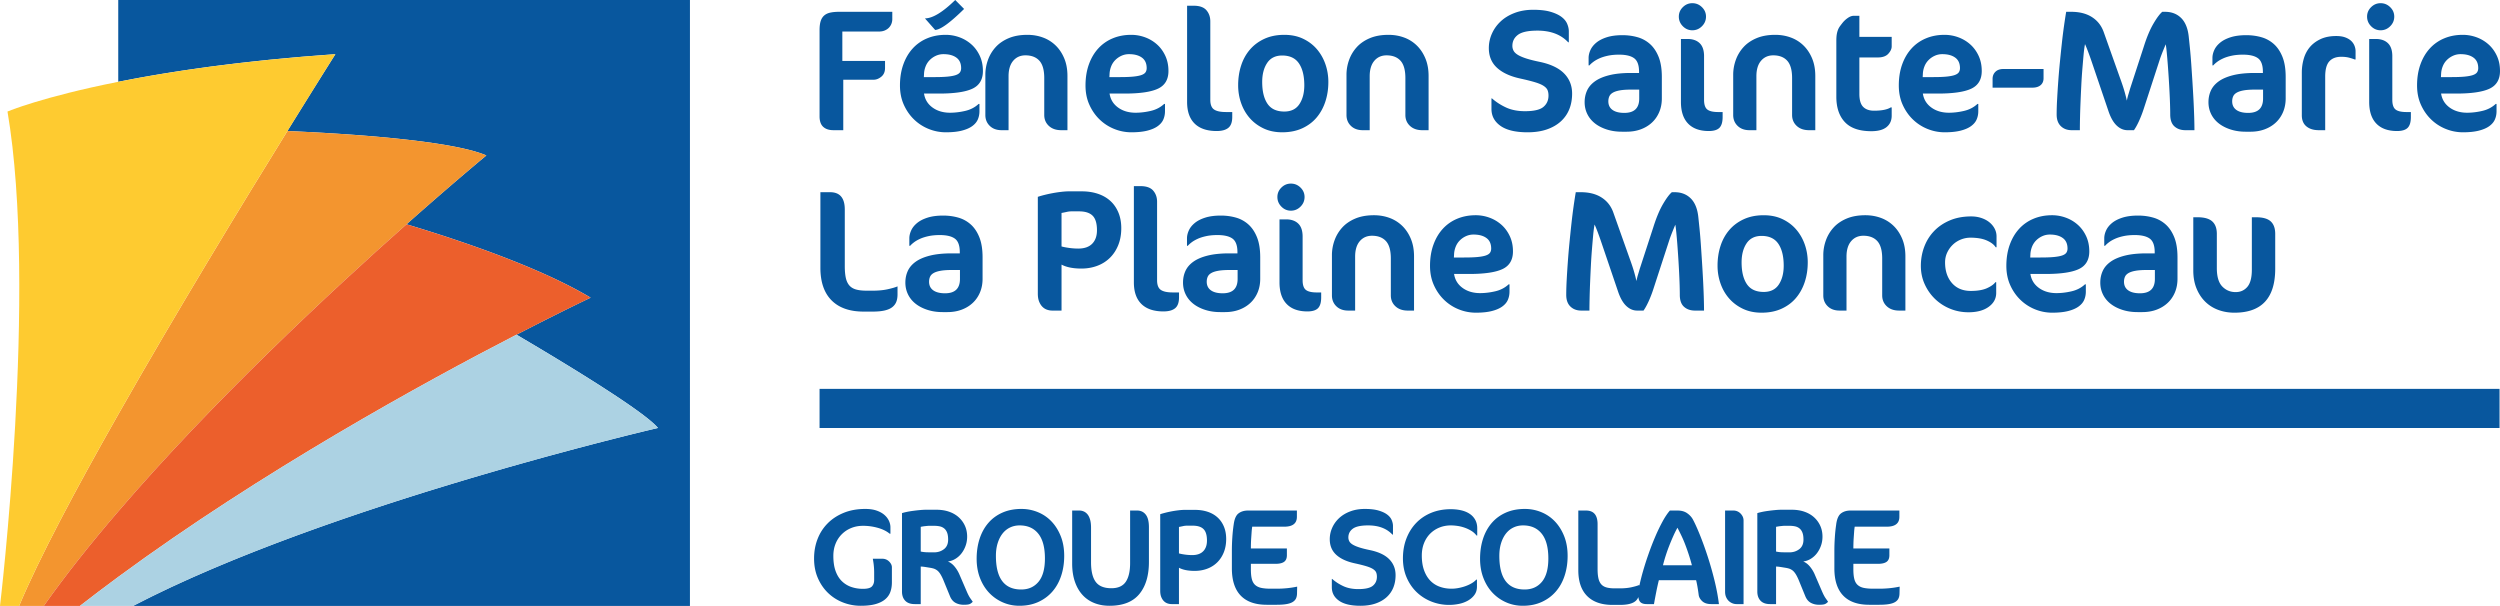
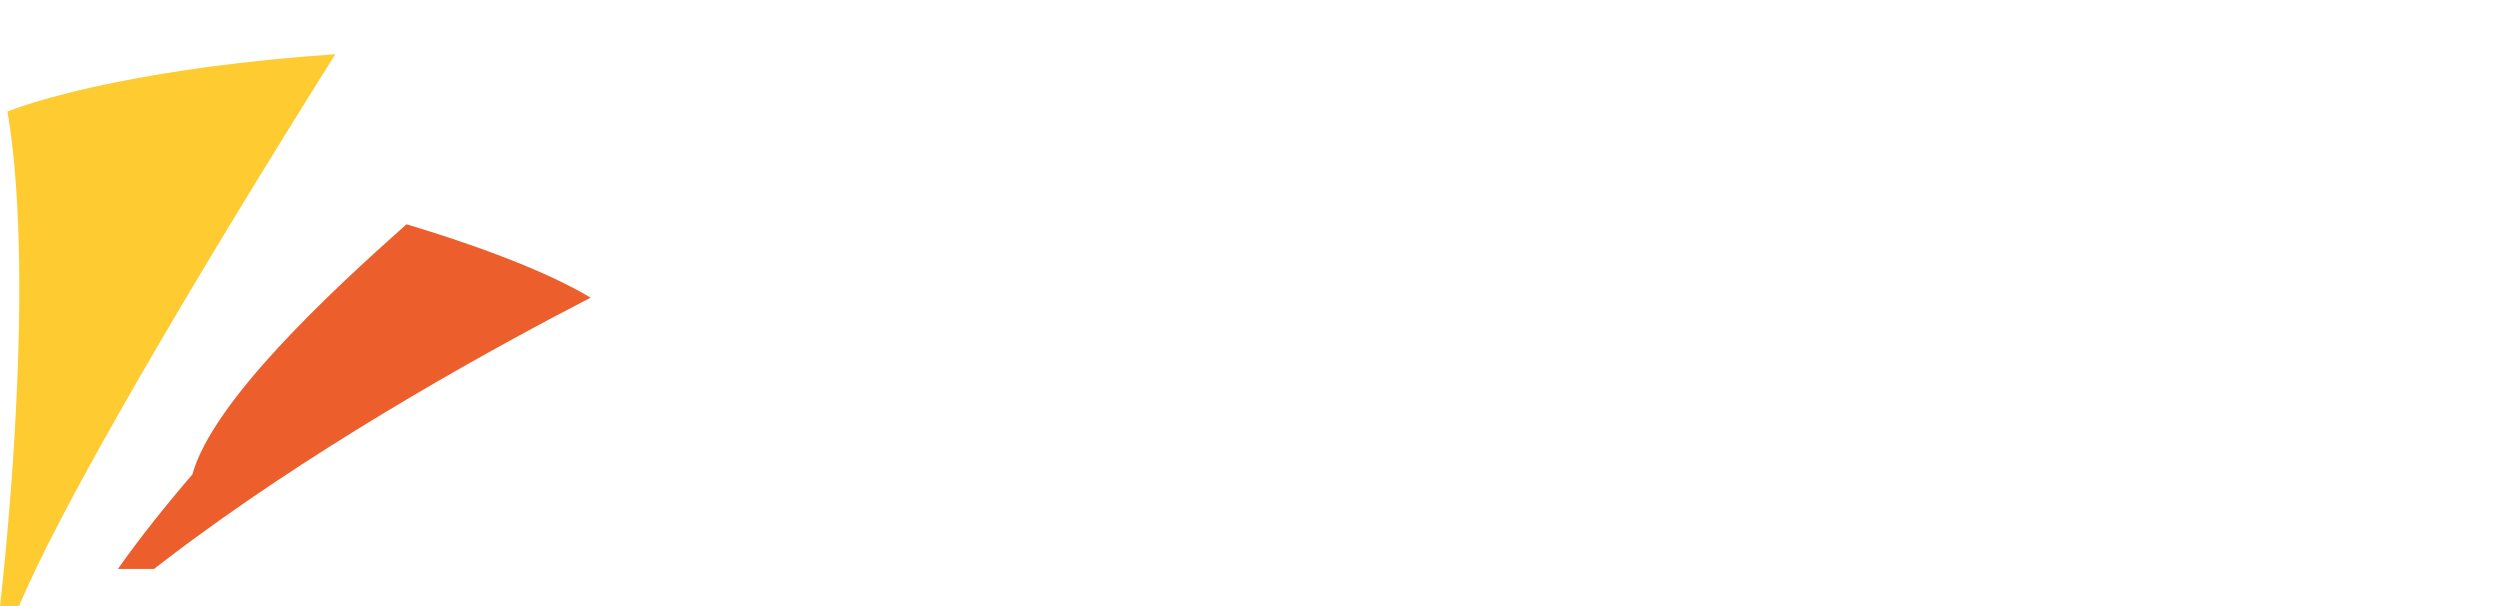
<svg xmlns="http://www.w3.org/2000/svg" width="990.179" height="240" viewBox="0 0 990.179 240">
-   <path d="M330.085 51.563h3.91V31.578h12.03c1.047 0 2.06-.402 3.042-1.205.98-.8 1.47-1.948 1.47-3.442v-2.806h-16.91v-11.63h14.47c.913 0 1.711-.15 2.39-.452.68-.3 1.237-.69 1.671-1.168.435-.48.752-1.003.952-1.571.2-.568.301-1.131.301-1.688v-2.94h-20.988c-1.38 0-2.561.105-3.541.316-.982.212-1.787.591-2.424 1.137-.634.546-1.102 1.285-1.403 2.221-.3.936-.45 2.13-.45 3.576v34.155c0 1.87.478 3.252 1.437 4.144.957.89 2.304 1.337 4.043 1.337zm51.766-48.02L378.34 0c-4.946 4.836-8.945 7.264-11.997 7.287l4.043 4.577c2.139-.111 5.96-2.885 11.464-8.32zm-19.784 43.809a17.847 17.847 0 0 0 5.814 3.743 18.044 18.044 0 0 0 6.717 1.302c2.495 0 4.601-.216 6.317-.65 1.715-.435 3.095-1.03 4.144-1.79 1.046-.756 1.788-1.637 2.221-2.64.435-1.002.653-2.092.653-3.274v-2.874h-.335c-1.47 1.359-3.24 2.278-5.313 2.757-2.072.48-4.066.72-5.983.72-2.74 0-5.057-.686-6.95-2.056-1.894-1.37-3.019-3.213-3.375-5.531h6.015c6.06 0 10.46-.653 13.2-1.955 2.741-1.304 4.111-3.638 4.111-7.002 0-2.205-.413-4.199-1.237-5.981-.825-1.782-1.922-3.286-3.292-4.512a14.608 14.608 0 0 0-4.712-2.824 15.763 15.763 0 0 0-5.53-.986c-2.652 0-5.085.462-7.302 1.387a15.999 15.999 0 0 0-5.715 3.994c-1.593 1.738-2.835 3.849-3.727 6.333-.89 2.483-1.336 5.263-1.336 8.338 0 2.829.513 5.38 1.538 7.653 1.024 2.272 2.383 4.222 4.077 5.848zm3.91-18.047a9.163 9.163 0 0 1 .634-3.008 7.361 7.361 0 0 1 1.605-2.488 8.26 8.26 0 0 1 2.438-1.705 7.134 7.134 0 0 1 3.042-.652c2.139 0 3.838.457 5.096 1.37S380.68 25.13 380.68 27c0 .624-.15 1.164-.45 1.62-.302.457-.847.825-1.638 1.103s-1.872.485-3.242.619c-1.37.133-3.158.2-5.363.2h-4.077l.067-1.237zm30.745 22.258h2.74V30.207c0-2.651.613-4.695 1.838-6.132 1.224-1.438 2.84-2.155 4.846-2.155 2.383 0 4.222.706 5.514 2.12 1.29 1.416 1.939 3.705 1.939 6.869v14.637c0 1.738.605 3.175 1.82 4.311 1.215 1.136 2.846 1.705 4.897 1.705h2.472V30.075c0-2.608-.423-4.924-1.27-6.952-.847-2.028-1.988-3.737-3.426-5.13a14.13 14.13 0 0 0-5.029-3.141c-1.916-.702-3.966-1.053-6.149-1.053-2.874 0-5.363.45-7.469 1.354-2.106.902-3.827 2.1-5.163 3.592a15.02 15.02 0 0 0-3.008 5.08 17.247 17.247 0 0 0-1.002 5.781v15.94c0 1.74.584 3.176 1.754 4.312 1.169 1.136 2.735 1.705 4.696 1.705zm38.833-4.211a17.847 17.847 0 0 0 5.814 3.743 18.044 18.044 0 0 0 6.717 1.302c2.495 0 4.601-.216 6.317-.65 1.715-.435 3.095-1.03 4.144-1.79 1.046-.756 1.788-1.637 2.221-2.64.435-1.002.653-2.092.653-3.274v-2.874h-.335c-1.47 1.359-3.24 2.278-5.313 2.757-2.072.48-4.066.72-5.983.72-2.74 0-5.057-.686-6.95-2.056-1.894-1.37-3.019-3.213-3.375-5.531h6.015c6.06 0 10.46-.653 13.2-1.955 2.74-1.304 4.111-3.638 4.111-7.002 0-2.205-.413-4.199-1.237-5.981-.825-1.782-1.922-3.286-3.292-4.512a14.608 14.608 0 0 0-4.712-2.824 15.763 15.763 0 0 0-5.53-.986c-2.652 0-5.085.462-7.302 1.387a15.998 15.998 0 0 0-5.715 3.994c-1.593 1.738-2.835 3.849-3.727 6.333-.89 2.483-1.336 5.263-1.336 8.338 0 2.829.512 5.38 1.538 7.653 1.024 2.272 2.383 4.222 4.077 5.848zm3.91-18.047a9.164 9.164 0 0 1 .634-3.008 7.361 7.361 0 0 1 1.605-2.488 8.26 8.26 0 0 1 2.438-1.705 7.134 7.134 0 0 1 3.042-.652c2.139 0 3.838.457 5.096 1.37s1.888 2.307 1.888 4.178c0 .624-.15 1.164-.45 1.62-.302.457-.847.825-1.638 1.103s-1.872.485-3.242.619-3.158.2-5.363.2h-4.077l.067-1.237zm42.443 22.591c2.049 0 3.587-.423 4.612-1.27 1.024-.846 1.537-2.272 1.537-4.277v-1.972h-2.473c-2.184 0-3.766-.339-4.746-1.02-.98-.678-1.47-1.954-1.47-3.826V8.452c0-1.738-.512-3.203-1.538-4.394s-2.706-1.79-5.045-1.79h-2.608V40.4c0 3.744.998 6.595 2.992 8.555 1.994 1.961 4.907 2.941 8.739 2.941zm13.05-5.163c1.48 1.705 3.302 3.075 5.464 4.112 2.16 1.035 4.633 1.552 7.418 1.552 2.962 0 5.586-.517 7.871-1.552 2.284-1.037 4.188-2.451 5.715-4.245 1.525-1.794 2.69-3.898 3.491-6.317.802-2.417 1.203-5.018 1.203-7.803 0-2.473-.39-4.829-1.169-7.068-.78-2.238-1.91-4.222-3.392-5.95-1.483-1.724-3.304-3.101-5.464-4.125-2.161-1.025-4.635-1.538-7.42-1.538-2.962 0-5.586.524-7.87 1.57-2.283 1.049-4.199 2.474-5.748 4.278-1.548 1.805-2.712 3.916-3.491 6.333-.781 2.418-1.17 5.02-1.17 7.804 0 2.451.389 4.795 1.17 7.035.78 2.238 1.909 4.21 3.392 5.914zm6.933-21.805c1.315-1.96 3.298-2.94 5.95-2.94 3.007 0 5.217 1.041 6.633 3.123 1.415 2.085 2.123 4.975 2.123 8.673 0 3.008-.646 5.492-1.939 7.451-1.292 1.962-3.286 2.941-5.983 2.941-3.052 0-5.273-1.03-6.667-3.09-1.391-2.06-2.088-4.93-2.088-8.606 0-3.074.658-5.592 1.971-7.552zm37.865 26.634h2.74V30.209c0-2.651.613-4.695 1.838-6.132 1.224-1.438 2.84-2.155 4.846-2.155 2.383 0 4.222.706 5.514 2.12 1.29 1.416 1.939 3.705 1.939 6.869v14.637c0 1.738.605 3.175 1.822 4.311 1.211 1.136 2.844 1.705 4.895 1.705h2.474V30.075c0-2.608-.43-4.924-1.276-6.952-.847-2.028-1.986-3.737-3.425-5.13a14.06 14.06 0 0 0-5.026-3.141c-1.916-.702-3.966-1.053-6.15-1.053-2.873 0-5.362.45-7.468 1.354-2.106.902-3.827 2.1-5.163 3.592a15.02 15.02 0 0 0-3.008 5.08 17.247 17.247 0 0 0-1.002 5.781v15.94c0 1.74.584 3.176 1.754 4.312 1.169 1.136 2.735 1.705 4.696 1.705zM328.78 76.126h-3.843v29.909c0 5.66 1.476 9.97 4.429 12.934 2.95 2.962 7.18 4.443 12.682 4.443h3.643c1.915 0 3.514-.156 4.795-.467 1.28-.312 2.283-.768 3.007-1.37.725-.6 1.237-1.309 1.539-2.122.3-.813.45-1.744.45-2.79v-3.242c-.869.379-2.161.758-3.877 1.136-1.715.379-3.686.568-5.914.568h-2.406c-1.784 0-3.23-.166-4.346-.502-1.113-.333-1.987-.89-2.623-1.67-.635-.78-1.081-1.782-1.337-3.007s-.384-2.73-.384-4.512V82.975c0-4.567-1.938-6.85-5.815-6.85zm48.157 24.228c-3.387 0-6.256.295-8.606.886-2.35.59-4.243 1.403-5.68 2.44-1.438 1.035-2.473 2.255-3.11 3.658-.634 1.405-.952 2.93-.952 4.579 0 1.694.352 3.258 1.054 4.695s1.704 2.668 3.007 3.693 2.868 1.833 4.696 2.422c1.826.591 3.831.887 6.016.887h1.87c2.05 0 3.927-.317 5.631-.953 1.704-.635 3.176-1.532 4.411-2.69 1.237-1.158 2.196-2.551 2.874-4.177.68-1.626 1.02-3.42 1.02-5.381v-8.488c0-3.185-.429-5.843-1.287-7.97-.857-2.128-2.005-3.827-3.442-5.097-1.437-1.27-3.09-2.166-4.962-2.69s-3.843-.786-5.915-.786c-2.407 0-4.468.273-6.183.819-1.716.546-3.108 1.264-4.177 2.156-1.07.89-1.844 1.872-2.322 2.941-.48 1.07-.72 2.105-.72 3.107v2.941h.335c.334-.4.829-.852 1.486-1.354s1.465-.968 2.424-1.403c.957-.434 2.088-.79 3.392-1.07s2.778-.417 4.427-.417c2.718 0 4.718.48 6 1.437 1.28.958 1.921 2.74 1.921 5.346v.47h-3.208zm3.275 6.584v3.542c0 3.789-1.961 5.681-5.882 5.681-2.05 0-3.621-.395-4.712-1.186-1.092-.791-1.637-1.922-1.637-3.392 0-.736.133-1.398.4-1.989.269-.59.747-1.08 1.437-1.47.69-.39 1.615-.685 2.774-.885 1.159-.202 2.607-.301 4.345-.301h3.275zm36.657-30.428c-1.138.211-2.228.45-3.276.718a34.004 34.004 0 0 0-2.54.735v38.332c0 1.248.173 2.3.518 3.157.345.858.791 1.555 1.337 2.09a4.717 4.717 0 0 0 1.839 1.136 6.346 6.346 0 0 0 1.987.334h3.71v-18.213c1.96 1.047 4.578 1.57 7.854 1.57 2.25 0 4.344-.362 6.283-1.086 1.938-.723 3.613-1.781 5.029-3.174 1.414-1.392 2.518-3.08 3.309-5.064.79-1.982 1.186-4.21 1.186-6.683 0-2.317-.385-4.39-1.154-6.215-.768-1.828-1.837-3.36-3.208-4.597-1.37-1.235-3.012-2.171-4.93-2.806-1.915-.635-4.02-.954-6.315-.954h-5.247c-.824 0-1.81.069-2.957.202s-2.289.306-3.425.518zm3.574 7.837c.536-.09 1.17-.218 1.906-.384.736-.168 1.392-.251 1.971-.251h3.042c2.45 0 4.25.573 5.397 1.72s1.72 3.07 1.72 5.765c0 2.272-.63 4.05-1.887 5.33-1.258 1.282-3.102 1.923-5.53 1.923-1.182 0-2.374-.085-3.577-.25-1.202-.168-2.216-.364-3.042-.587V84.346zm37.845 26.634V79.9c0-1.738-.512-3.202-1.538-4.394s-2.706-1.789-5.045-1.789h-2.608v38.132c0 3.743.998 6.595 2.992 8.555s4.907 2.94 8.738 2.94c2.05 0 3.588-.422 4.613-1.269 1.024-.846 1.537-2.272 1.537-4.277v-1.973h-2.473c-2.184 0-3.766-.338-4.746-1.019-.98-.678-1.47-1.954-1.47-3.826zm14.335 9.324c1.303 1.026 2.868 1.833 4.695 2.422 1.827.591 3.832.887 6.016.887h1.87c2.05 0 3.927-.317 5.632-.953 1.704-.635 3.175-1.532 4.41-2.69 1.237-1.158 2.196-2.551 2.875-4.177.68-1.626 1.02-3.42 1.02-5.381v-8.488c0-3.185-.43-5.843-1.287-7.97-.858-2.128-2.005-3.827-3.443-5.097a12.457 12.457 0 0 0-4.962-2.69c-1.872-.524-3.843-.786-5.915-.786-2.407 0-4.468.273-6.183.819-1.716.546-3.107 1.264-4.177 2.156-1.069.89-1.844 1.872-2.322 2.941-.48 1.07-.72 2.105-.72 3.107v2.941h.336c.333-.4.828-.852 1.486-1.354.657-.501 1.465-.968 2.423-1.403.957-.434 2.088-.79 3.392-1.07s2.778-.417 4.427-.417c2.718 0 4.719.48 6 1.437 1.28.958 1.922 2.74 1.922 5.346v.47h-3.208c-3.387 0-6.257.294-8.607.885-2.35.59-4.243 1.403-5.68 2.44-1.437 1.035-2.473 2.255-3.109 3.658-.635 1.405-.952 2.93-.952 4.579 0 1.694.351 3.258 1.053 4.695.701 1.438 1.704 2.668 3.008 3.693zm5.73-10.71c.269-.59.748-1.082 1.438-1.47.69-.391 1.614-.686 2.773-.886 1.159-.202 2.608-.301 4.346-.301h3.275v3.542c0 3.789-1.962 5.681-5.883 5.681-2.049 0-3.621-.395-4.712-1.186-1.092-.791-1.637-1.922-1.637-3.392 0-.736.134-1.398.4-1.989zm32.932-26.152c1.471 0 2.74-.533 3.81-1.603s1.605-2.339 1.605-3.81c0-1.447-.536-2.695-1.605-3.742-1.07-1.048-2.339-1.572-3.81-1.572-1.449 0-2.702.524-3.76 1.572-1.058 1.047-1.587 2.295-1.587 3.742 0 1.471.53 2.74 1.587 3.81 1.058 1.07 2.311 1.603 3.76 1.603zm6.517 39.903c1.961 0 3.364-.423 4.21-1.27.847-.846 1.271-2.272 1.271-4.277v-1.973h-1.738c-2.05 0-3.497-.338-4.344-1.019-.848-.678-1.271-1.954-1.271-3.826V93.703c0-2.318-.58-4.032-1.737-5.147-1.159-1.113-2.763-1.671-4.812-1.671h-2.608v24.964c0 3.743.947 6.595 2.842 8.555 1.893 1.96 4.622 2.94 8.187 2.94zm16.19-.334h2.739v-21.354c0-2.651.613-4.696 1.839-6.133 1.224-1.437 2.84-2.155 4.845-2.155 2.383 0 4.222.707 5.515 2.12 1.29 1.417 1.938 3.705 1.938 6.87v14.636c0 1.739.606 3.176 1.821 4.312 1.215 1.136 2.845 1.704 4.896 1.704h2.473v-21.488c0-2.607-.424-4.923-1.27-6.951-.848-2.028-1.989-3.737-3.426-5.13a14.13 14.13 0 0 0-5.03-3.142c-1.915-.701-3.966-1.053-6.148-1.053-2.875 0-5.363.451-7.47 1.355-2.106.901-3.826 2.1-5.162 3.592a15.02 15.02 0 0 0-3.008 5.08 17.247 17.247 0 0 0-1.003 5.78v15.941c0 1.739.585 3.176 1.755 4.312 1.169 1.136 2.734 1.704 4.695 1.704zm38.012-4.21a17.865 17.865 0 0 0 5.814 3.743 18.052 18.052 0 0 0 6.719 1.302c2.493 0 4.6-.216 6.315-.651 1.715-.435 3.096-1.03 4.144-1.789 1.048-.757 1.79-1.637 2.223-2.64.433-1.002.651-2.093.651-3.274v-2.875h-.335c-1.468 1.36-3.24 2.279-5.313 2.757-2.07.48-4.065.72-5.983.72-2.737 0-5.055-.685-6.95-2.056s-3.017-3.213-3.375-5.53h6.015c6.062 0 10.46-.653 13.2-1.955 2.741-1.304 4.112-3.638 4.112-7.002 0-2.206-.414-4.2-1.237-5.982-.824-1.782-1.921-3.286-3.291-4.511A14.616 14.616 0 0 0 590 86.234a15.756 15.756 0 0 0-5.53-.987c-2.65 0-5.085.463-7.302 1.387a15.992 15.992 0 0 0-5.713 3.994c-1.595 1.739-2.835 3.85-3.727 6.333-.892 2.484-1.338 5.264-1.338 8.338 0 2.83.514 5.38 1.54 7.653 1.022 2.273 2.383 4.222 4.075 5.848zm3.91-18.047a9.246 9.246 0 0 1 .634-3.008 7.41 7.41 0 0 1 1.605-2.489 8.26 8.26 0 0 1 2.438-1.704 7.141 7.141 0 0 1 3.044-.653c2.139 0 3.838.458 5.094 1.37 1.26.914 1.888 2.307 1.888 4.179 0 .623-.15 1.164-.449 1.62-.302.457-.846.825-1.637 1.103s-1.872.485-3.242.618c-1.37.134-3.158.2-5.365.2h-4.075l.065-1.236zM349.478 221.305h-3.776l.263 1.641c.07.491.132 1.064.184 1.715.054.651.08 1.338.08 2.061v2.985c0 1.074-.295 1.927-.886 2.562-.589.635-1.774.95-3.551.95-1.655 0-3.197-.247-4.622-.739a9.957 9.957 0 0 1-3.737-2.298c-1.066-1.038-1.893-2.383-2.484-4.03-.59-1.644-.884-3.639-.884-5.98 0-1.728.285-3.31.858-4.755a11.16 11.16 0 0 1 2.43-3.763 11.192 11.192 0 0 1 3.737-2.497c1.444-.6 3.029-.899 4.754-.899 1.955 0 3.887.264 5.798.795 1.91.527 3.5 1.312 4.767 2.35h.265v-2.536c0-.862-.198-1.725-.594-2.588-.397-.862-1-1.647-1.81-2.353-.81-.703-1.84-1.27-3.09-1.703-1.25-.43-2.738-.647-4.464-.647-3.17 0-6.009.51-8.518 1.533-2.509 1.022-4.64 2.415-6.392 4.186-1.753 1.77-3.086 3.844-4.002 6.22-.915 2.377-1.372 4.939-1.372 7.686 0 2.888.504 5.485 1.518 7.793 1.013 2.305 2.363 4.268 4.055 5.889 1.689 1.62 3.654 2.864 5.89 3.737a19.148 19.148 0 0 0 7.025 1.308c2.324 0 4.27-.221 5.838-.66 1.566-.44 2.833-1.065 3.802-1.875.968-.811 1.66-1.784 2.073-2.92.414-1.136.622-2.406.622-3.815v-5.944c0-.827-.37-1.602-1.11-2.325-.739-.722-1.629-1.084-2.667-1.084zm33.53 13.207l-2.985-6.918a12.992 12.992 0 0 0-1.875-3.118c-.793-.986-1.7-1.68-2.722-2.087a7.455 7.455 0 0 0 3.038-1.084 8.837 8.837 0 0 0 2.404-2.19 10.913 10.913 0 0 0 1.598-2.998c.395-1.117.594-2.312.594-3.578 0-1.55-.29-2.972-.87-4.268a10.092 10.092 0 0 0-2.459-3.378c-1.056-.96-2.332-1.7-3.83-2.22-1.495-.518-3.168-.778-5.017-.778h-4.094c-.686 0-1.502.042-2.443.13-.942.088-1.871.195-2.786.319-.916.12-1.761.267-2.536.433-.776.169-1.365.322-1.77.462v31.064c0 1.514.422 2.718 1.267 3.617.846.898 2.105 1.348 3.778 1.348h2.376v-14.87c.387 0 .89.042 1.506.13.616.091 1.338.205 2.166.345.475.072.937.173 1.387.303.449.133.888.348 1.32.648.431.299.846.738 1.242 1.321.397.58.813 1.374 1.254 2.376l2.748 6.71c.51 1.197 1.24 2.047 2.192 2.548.95.502 2.025.752 3.223.752 1.038 0 1.782-.078 2.231-.237.45-.16.894-.476 1.333-.95a66.192 66.192 0 0 0-.937-1.349c-.414-.579-.858-1.41-1.333-2.483zm-9.126-17.009c-1.1.847-2.409 1.27-3.923 1.27-1.004 0-1.928-.01-2.773-.03a13.3 13.3 0 0 1-2.51-.29v-9.797c.212-.036.462-.082.754-.134.29-.052.599-.094.924-.13.326-.036.63-.068.912-.094.281-.027.519-.04.713-.04h2.032c.81 0 1.555.075 2.233.225a4.05 4.05 0 0 1 1.757.846c.493.414.87.974 1.136 1.677.263.703.395 1.611.395 2.721 0 1.673-.55 2.93-1.65 3.776zm42.521-11.041a15.495 15.495 0 0 0-5.402-3.643 16.979 16.979 0 0 0-6.43-1.243c-2.818 0-5.328.485-7.528 1.455-2.203.966-4.06 2.327-5.573 4.078-1.516 1.752-2.668 3.835-3.46 6.247-.793 2.412-1.189 5.062-1.189 7.95 0 2.783.44 5.318 1.32 7.607.88 2.291 2.087 4.245 3.618 5.866 1.532 1.617 3.329 2.88 5.39 3.789s4.26 1.36 6.603 1.36c2.817 0 5.325-.507 7.527-1.52 2.2-1.012 4.058-2.392 5.573-4.147 1.514-1.751 2.668-3.831 3.46-6.247.793-2.412 1.189-5.026 1.189-7.841 0-2.924-.463-5.54-1.387-7.846-.925-2.307-2.162-4.26-3.711-5.865zm-5.072 23.958c-1.69 2.04-3.98 3.063-6.866 3.063-6.674 0-10.01-4.437-10.01-13.31 0-1.869.233-3.549.7-5.046.465-1.497 1.113-2.77 1.94-3.818.828-1.045 1.818-1.843 2.972-2.39 1.152-.547 2.417-.82 3.79-.82 3.17 0 5.63 1.094 7.382 3.278 1.753 2.18 2.628 5.459 2.628 9.824 0 4.102-.845 7.175-2.536 9.219zm39.078-28.21h-2.802v20.788c0 3.275-.576 5.759-1.728 7.448-1.154 1.69-3.052 2.536-5.693 2.536-2.888 0-4.952-.837-6.193-2.51-1.242-1.673-1.862-4.261-1.862-7.764v-13.685c0-1.302-.129-2.382-.385-3.248-.253-.863-.597-1.553-1.028-2.074-.433-.517-.925-.895-1.48-1.133s-1.123-.358-1.704-.358h-2.88v21c0 2.66.354 5.026 1.057 7.103.705 2.08 1.7 3.83 2.985 5.257s2.84 2.51 4.662 3.248c1.823.74 3.852 1.11 6.089 1.11 5.3 0 9.226-1.536 11.78-4.609 2.552-3.073 3.83-7.33 3.83-12.77v-13.734c0-2.272-.423-3.942-1.268-5.006s-1.973-1.599-3.38-1.599zm31.798 2.709c-1.082-.98-2.381-1.72-3.896-2.22-1.514-.502-3.178-.752-4.992-.752h-4.146c-.652 0-1.432.052-2.339.16a40.043 40.043 0 0 0-5.294.976c-.829.211-1.498.403-2.009.58v30.295c0 .987.137 1.82.41 2.497.272.677.625 1.227 1.057 1.65.431.424.914.723 1.453.899.536.176 1.06.264 1.57.264h2.932v-14.395c1.55.827 3.62 1.24 6.208 1.24 1.779 0 3.434-.286 4.966-.856 1.531-.573 2.856-1.41 3.974-2.51 1.118-1.1 1.99-2.434 2.616-4.004.625-1.565.937-3.326.937-5.28 0-1.832-.304-3.47-.911-4.915-.607-1.442-1.454-2.653-2.536-3.63zm-5.653 13.418c-.994 1.012-2.45 1.517-4.37 1.517a20.31 20.31 0 0 1-2.827-.199c-.95-.13-1.751-.287-2.404-.462v-10.485c.423-.069.925-.173 1.506-.303a7.032 7.032 0 0 1 1.559-.199h2.404c1.937 0 3.358.453 4.264 1.361.908.905 1.36 2.425 1.36 4.554 0 1.797-.497 3.203-1.492 4.216zm29.105 14.83h-2.376c-1.445 0-2.665-.1-3.659-.306-.994-.201-1.81-.58-2.443-1.136-.635-.553-1.082-1.328-1.348-2.324-.263-.993-.395-2.301-.395-3.922v-2.165h9.772c1.515 0 2.642-.264 3.38-.791.741-.53 1.11-1.4 1.11-2.617v-2.666h-14.262c0-.564.008-1.208.026-1.927a53.17 53.17 0 0 1 .106-2.247c.052-.774.105-1.54.158-2.298.053-.758.131-1.478.237-2.164h12.705c3.329 0 4.992-1.306 4.992-3.91v-2.484h-19.36c-1.516 0-2.769.378-3.763 1.136-.996.759-1.634 2.237-1.916 4.437a61.19 61.19 0 0 0-.529 5.033 81.566 81.566 0 0 0-.184 5.4v6.869c0 4.772 1.162 8.372 3.486 10.8 2.325 2.432 5.759 3.646 10.302 3.646h3.961c1.62 0 2.954-.097 4.002-.29 1.047-.195 1.866-.488 2.456-.885.59-.397 1.005-.876 1.242-1.439.238-.563.357-1.224.357-1.982l.052-2.588a37.004 37.004 0 0 1-4.041.622 42.53 42.53 0 0 1-4.068.198zm37.027-15.267c-1.726-.351-3.148-.71-4.266-1.07s-2.002-.74-2.655-1.137c-.651-.394-1.1-.83-1.346-1.305a3.224 3.224 0 0 1-.37-1.507c0-1.442.585-2.601 1.757-3.473 1.17-.873 3.2-1.309 6.087-1.309 4.139 0 7.344 1.217 9.614 3.646h.212v-3.408c0-.756-.171-1.543-.515-2.364-.343-.817-.947-1.55-1.81-2.19-.862-.645-2.006-1.172-3.434-1.586-1.426-.413-3.22-.621-5.387-.621-2.149 0-4.09.332-5.824.992-1.735.658-3.196 1.55-4.384 2.666-1.189 1.12-2.1 2.4-2.735 3.845a11.058 11.058 0 0 0-.95 4.489c0 2.536.85 4.586 2.549 6.155 1.699 1.566 4.134 2.692 7.303 3.38 1.936.422 3.494.813 4.674 1.174s2.074.749 2.682 1.162c.607.414 1.003.86 1.188 1.335.184.475.277 1.032.277 1.663 0 1.482-.532 2.663-1.598 3.555-1.065.889-2.988 1.332-5.77 1.332-2.272 0-4.245-.388-5.916-1.163-1.673-.774-3.145-1.725-4.413-2.851h-.158v3.3c0 2.204.946 3.972 2.84 5.31 1.892 1.338 4.714 2.008 8.466 2.008 2.234 0 4.217-.29 5.942-.872 1.725-.58 3.187-1.403 4.385-2.47a10.269 10.269 0 0 0 2.707-3.816c.607-1.478.911-3.135.911-4.964 0-2.484-.828-4.574-2.482-6.276-1.655-1.7-4.183-2.907-7.581-3.63zm39.43-14.368c-.938-.635-2.05-1.1-3.327-1.4-1.276-.3-2.67-.45-4.186-.45-2.82 0-5.39.476-7.715 1.427-2.324.95-4.316 2.295-5.983 4.026-1.66 1.735-2.95 3.793-3.867 6.169-.915 2.376-1.372 4.99-1.372 7.845 0 2.783.488 5.31 1.465 7.581.978 2.27 2.303 4.206 3.976 5.811 1.673 1.602 3.62 2.842 5.833 3.724a18.865 18.865 0 0 0 7.005 1.318c1.302 0 2.598-.13 3.894-.394a12.127 12.127 0 0 0 3.541-1.295c1.061-.6 1.927-1.354 2.598-2.272.67-.915 1.002-2.005 1.002-3.275v-2.773h-.26a8.287 8.287 0 0 1-1.875 1.464c-.742.433-1.543.804-2.402 1.11-.866.31-1.778.557-2.735.74-.963.185-1.888.28-2.786.28-1.725 0-3.32-.274-4.785-.821a9.682 9.682 0 0 1-3.737-2.47c-1.029-1.101-1.83-2.468-2.403-4.106-.573-1.637-.859-3.541-.859-5.706 0-1.797.286-3.424.86-4.886.572-1.462 1.373-2.715 2.402-3.763a10.991 10.991 0 0 1 3.659-2.445c1.412-.58 2.942-.872 4.596-.872.794 0 1.654.068 2.591.199.931.133 1.869.36 2.813.686.937.326 1.823.74 2.656 1.244a7.557 7.557 0 0 1 2.11 1.888h.266v-2.881c0-1.25-.26-2.353-.781-3.314a6.667 6.667 0 0 0-2.194-2.39zm33.678 2.93a15.546 15.546 0 0 0-5.403-3.643 16.987 16.987 0 0 0-6.433-1.243c-2.815 0-5.325.485-7.526 1.455-2.2.966-4.059 2.327-5.573 4.078s-2.669 3.835-3.46 6.247-1.188 5.062-1.188 7.95c0 2.783.44 5.318 1.322 7.607.878 2.291 2.086 4.245 3.616 5.866 1.533 1.617 3.327 2.88 5.387 3.789s4.262 1.36 6.605 1.36c2.816 0 5.326-.507 7.526-1.52 2.204-1.012 4.06-2.392 5.573-4.147 1.517-1.751 2.67-3.831 3.46-6.247.795-2.412 1.192-5.026 1.192-7.841 0-2.924-.462-5.54-1.387-7.846-.924-2.307-2.164-4.26-3.71-5.865zm-5.071 23.958c-1.693 2.04-3.981 3.063-6.869 3.063-6.673 0-10.01-4.437-10.01-13.31 0-1.869.232-3.549.7-5.046.466-1.497 1.114-2.77 1.94-3.818.827-1.045 1.82-1.843 2.972-2.39s2.416-.82 3.79-.82c3.17 0 5.631 1.094 7.382 3.278 1.752 2.18 2.63 5.459 2.63 9.824 0 4.102-.846 7.175-2.535 9.219zm65.615-10.091a134.695 134.695 0 0 0-3.09-8.545c-1.047-2.595-1.985-4.652-2.812-6.166-.51-.898-1.26-1.692-2.246-2.38-.986-.683-2.236-1.028-3.75-1.028h-3.037c-.934 1.058-1.898 2.494-2.894 4.307a69.393 69.393 0 0 0-2.89 5.993 112.094 112.094 0 0 0-2.64 6.79c-.83 2.34-1.55 4.587-2.168 6.735a86.846 86.846 0 0 0-1.465 5.772c-.034.157-.045.265-.075.415v-.536c-.687.3-1.71.6-3.067.899-1.354.3-2.913.449-4.674.449h-1.901c-1.41 0-2.552-.13-3.434-.397-.88-.264-1.573-.703-2.074-1.319-.501-.618-.853-1.41-1.055-2.38-.205-.966-.306-2.154-.306-3.564v-17.75c0-3.607-1.53-5.414-4.596-5.414h-3.037v23.64c0 4.472 1.169 7.88 3.5 10.221 2.333 2.344 5.676 3.512 10.025 3.512h2.878c1.514 0 2.777-.123 3.789-.368 1.012-.247 1.807-.608 2.38-1.083a3.969 3.969 0 0 0 1.204-1.66c.098.755.292 1.412.68 1.871.518.615 1.397.925 2.627.925h2.881c.28-1.586.576-3.161.886-4.727.306-1.569.654-3.145 1.041-4.73h14.766c.368 1.481.713 3.444 1.028 5.892.14.895.622 1.716 1.44 2.455.82.738 2.005 1.11 3.554 1.11h3.011c-.355-2.924-.934-6.036-1.745-9.336a132.8 132.8 0 0 0-2.734-9.603zm-17.682 3.567a56.78 56.78 0 0 1 1.123-3.935c.43-1.338.901-2.656 1.412-3.949a88.673 88.673 0 0 1 1.573-3.74 40.229 40.229 0 0 1 1.624-3.249c.456.866.967 1.882 1.53 3.054a45.894 45.894 0 0 1 1.598 3.737c.505 1.318.98 2.676 1.43 4.066.445 1.393.84 2.73 1.174 4.016h-11.464zm30.638-20.589a3.9 3.9 0 0 0-2.683-1.097h-3.353v32.145c0 .827.137 1.543.41 2.152.27.609.616 1.11 1.03 1.507.413.394.894.703 1.438.925a4.333 4.333 0 0 0 1.611.329h2.826v-33.096c0-.58-.117-1.113-.355-1.598a4.486 4.486 0 0 0-.924-1.267zm32.483 31.205l-2.985-6.918a12.833 12.833 0 0 0-1.875-3.118c-.79-.986-1.699-1.68-2.718-2.087a7.472 7.472 0 0 0 3.037-1.084 8.903 8.903 0 0 0 2.403-2.19 10.913 10.913 0 0 0 1.598-2.998c.397-1.117.596-2.312.596-3.578 0-1.55-.293-2.972-.873-4.268a10.115 10.115 0 0 0-2.457-3.378c-1.055-.96-2.334-1.7-3.829-2.22-1.497-.518-3.17-.778-5.019-.778h-4.095c-.687 0-1.5.042-2.442.13-.944.088-1.871.195-2.786.319-.918.12-1.761.267-2.536.433-.775.169-1.364.322-1.77.462v31.064c0 1.514.423 2.718 1.269 3.617.843.898 2.103 1.348 3.776 1.348h2.376v-14.87c.388 0 .889.042 1.507.13.616.091 1.338.205 2.165.345.475.072.938.173 1.387.303.45.133.889.348 1.321.648.43.299.844.738 1.24 1.321.398.58.815 1.374 1.257 2.376l2.744 6.71c.511 1.197 1.244 2.047 2.194 2.548.95.502 2.025.752 3.223.752 1.038 0 1.78-.078 2.23-.237.45-.16.895-.476 1.334-.95a66.444 66.444 0 0 0-.937-1.349c-.413-.579-.86-1.41-1.335-2.483zm-9.124-17.009c-1.1.847-2.409 1.27-3.923 1.27-1.002 0-1.927-.01-2.773-.03a13.27 13.27 0 0 1-2.51-.29v-9.797c.212-.036.462-.082.752-.134.293-.052.6-.094.925-.13.325-.036.631-.068.911-.094.283-.027.521-.04.713-.04h2.035c.81 0 1.556.075 2.233.225.677.15 1.263.433 1.754.846.495.414.873.974 1.136 1.677.267.703.397 1.611.397 2.721 0 1.673-.55 2.93-1.65 3.776zm31.64 15.664h-2.379c-1.442 0-2.663-.1-3.659-.306-.993-.201-1.806-.58-2.441-1.136-.635-.553-1.084-1.328-1.348-2.324-.264-.993-.397-2.301-.397-3.922v-2.165h9.775c1.514 0 2.64-.264 3.38-.791.738-.53 1.11-1.4 1.11-2.617v-2.666h-14.265c0-.564.01-1.208.03-1.927.016-.723.051-1.472.103-2.247.053-.774.105-1.54.16-2.298.052-.758.13-1.478.238-2.164h12.705c3.327 0 4.99-1.306 4.99-3.91v-2.484h-19.359c-1.517 0-2.77.378-3.766 1.136-.993.759-1.634 2.237-1.914 4.437a60.53 60.53 0 0 0-.527 5.033 80.474 80.474 0 0 0-.186 5.4v6.869c0 4.772 1.162 8.372 3.486 10.8 2.325 2.432 5.759 3.646 10.3 3.646h3.965c1.617 0 2.952-.097 4-.29 1.048-.195 1.865-.488 2.455-.885.592-.397 1.006-.876 1.243-1.439.238-.563.355-1.224.355-1.982l.055-2.588a37.094 37.094 0 0 1-4.043.622c-1.357.13-2.711.198-4.065.198zM621.629 96.042a290.507 290.507 0 0 0-.651 7.636 412.284 412.284 0 0 0-.453 7.118c-.12 2.262-.182 4.261-.182 6 0 2.004.55 3.54 1.653 4.61s2.523 1.605 4.262 1.605h3.274c0-1.403.023-3.08.069-5.03.042-1.95.11-3.993.198-6.132.091-2.139.189-4.328.303-6.567.11-2.238.25-4.384.417-6.433.166-2.049.328-3.932.485-5.648.156-1.715.345-3.14.566-4.277.38.824.807 1.877 1.29 3.158.478 1.28.917 2.513 1.317 3.693l6.72 19.783c.868 2.541 1.946 4.418 3.241 5.632 1.29 1.214 2.715 1.821 4.278 1.821h2.539c.644-.913 1.308-2.11 1.989-3.592a46.067 46.067 0 0 0 1.852-4.762l6.553-20.12a79.402 79.402 0 0 1 1.136-2.973c.377-.936.735-1.793 1.067-2.573.134.78.267 1.865.4 3.258.134 1.392.271 2.958.404 4.696a404.022 404.022 0 0 1 .7 11.045c.088 1.794.157 3.459.202 4.995.042 1.538.065 2.808.065 3.81 0 2.139.557 3.71 1.673 4.712 1.114 1.003 2.562 1.504 4.343 1.504h3.577c0-1.56-.035-3.387-.1-5.48a360.947 360.947 0 0 0-.284-6.668c-.123-2.35-.263-4.745-.42-7.185-.156-2.44-.312-4.778-.465-7.018-.156-2.24-.329-4.293-.518-6.165a815.33 815.33 0 0 0-.485-4.645c-.358-3.231-1.36-5.66-3.008-7.286-1.65-1.626-3.776-2.44-6.383-2.44h-1.071c-.957.78-2.122 2.335-3.493 4.662-1.367 2.33-2.643 5.365-3.825 9.107l-5.413 16.61c-.225.779-.453 1.547-.687 2.306-.231.756-.44 1.591-.618 2.506a56.446 56.446 0 0 0-.951-3.727c-.413-1.437-.986-3.158-1.722-5.163l-6.517-18.346c-.911-2.518-2.46-4.473-4.645-5.866-2.184-1.392-4.922-2.088-8.22-2.088h-1.972a206.47 206.47 0 0 0-.853 5.514c-.3 2.116-.583 4.395-.853 6.834a714.653 714.653 0 0 0-.784 7.569zm58.642 9.19c0 2.452.39 4.796 1.172 7.035.778 2.238 1.908 4.21 3.392 5.915 1.481 1.704 3.3 3.075 5.462 4.111 2.162 1.035 4.636 1.553 7.419 1.553 2.962 0 5.586-.518 7.87-1.553 2.286-1.036 4.19-2.45 5.717-4.245 1.524-1.793 2.689-3.898 3.49-6.316.804-2.417 1.204-5.018 1.204-7.803 0-2.474-.39-4.83-1.169-7.069-.78-2.238-1.91-4.222-3.391-5.949-1.485-1.725-3.304-3.102-5.466-4.126-2.161-1.025-4.635-1.538-7.419-1.538-2.962 0-5.585.524-7.87 1.571-2.283 1.048-4.2 2.474-5.75 4.277-1.546 1.805-2.711 3.916-3.489 6.333-.781 2.419-1.172 5.02-1.172 7.805zm11.498-8.855c1.315-1.961 3.297-2.941 5.947-2.941 3.008 0 5.218 1.042 6.634 3.123 1.416 2.085 2.122 4.976 2.122 8.674 0 3.008-.644 5.491-1.937 7.45-1.292 1.962-3.287 2.942-5.983 2.942-3.053 0-5.273-1.03-6.666-3.09s-2.09-4.93-2.09-8.606c0-3.075.657-5.592 1.973-7.552zm36.836 26.634h2.74v-21.354c0-2.651.612-4.696 1.84-6.133 1.224-1.437 2.838-2.155 4.843-2.155 2.383 0 4.222.707 5.515 2.12 1.292 1.417 1.94 3.705 1.94 6.87v14.636c0 1.739.605 3.176 1.82 4.312 1.214 1.136 2.844 1.704 4.895 1.704h2.474v-21.488c0-2.607-.423-4.923-1.27-6.951-.849-2.028-1.988-3.737-3.427-5.13a14.101 14.101 0 0 0-5.03-3.142c-1.913-.701-3.964-1.053-6.148-1.053-2.875 0-5.362.451-7.468 1.355-2.106.901-3.828 2.1-5.163 3.592a15.021 15.021 0 0 0-3.007 5.08 17.208 17.208 0 0 0-1.003 5.78v15.941c0 1.739.583 3.176 1.754 4.312 1.17 1.136 2.735 1.704 4.695 1.704zm52.109-37.295c-3.141 0-5.947.523-8.421 1.57-2.474 1.047-4.56 2.462-6.267 4.244-1.705 1.784-3 3.86-3.893 6.234-.892 2.371-1.338 4.884-1.338 7.535 0 2.63.515 5.062 1.54 7.302 1.022 2.24 2.393 4.183 4.108 5.832 1.716 1.648 3.711 2.936 5.983 3.86 2.272.923 4.69 1.387 7.253 1.387 3.34 0 6.002-.72 7.985-2.157s2.975-3.268 2.975-5.496v-4.245h-.335c-.645.87-1.765 1.66-3.356 2.373-1.595.713-3.718 1.07-6.368 1.07-3.164 0-5.654-1.042-7.47-3.125-1.813-2.084-2.722-4.807-2.722-8.171 0-1.382.27-2.663.817-3.843a10.398 10.398 0 0 1 2.191-3.108 9.922 9.922 0 0 1 3.207-2.089 10.063 10.063 0 0 1 3.844-.752c2.627 0 4.788.373 6.484 1.12 1.693.746 2.862 1.642 3.51 2.69h.331v-4.31c0-1.093-.25-2.117-.751-3.075s-1.198-1.799-2.087-2.523c-.892-.725-1.956-1.293-3.193-1.704-1.237-.414-2.579-.619-4.027-.619zm19.01 4.912c-1.595 1.739-2.835 3.85-3.727 6.333-.892 2.484-1.338 5.264-1.338 8.338 0 2.83.515 5.38 1.54 7.653 1.022 2.273 2.383 4.222 4.075 5.848s3.633 2.875 5.814 3.744a18.052 18.052 0 0 0 6.719 1.302c2.493 0 4.6-.216 6.315-.651s3.096-1.03 4.144-1.789c1.048-.757 1.79-1.637 2.223-2.64.433-1.002.651-2.093.651-3.274v-2.875h-.335c-1.468 1.36-3.239 2.279-5.312 2.757-2.07.48-4.066.72-5.984.72-2.737 0-5.055-.685-6.95-2.056s-3.017-3.213-3.375-5.53h6.016c6.06 0 10.459-.653 13.2-1.955 2.74-1.304 4.11-3.638 4.11-7.002 0-2.206-.413-4.2-1.236-5.982-.824-1.782-1.92-3.286-3.291-4.511a14.616 14.616 0 0 0-4.714-2.824 15.757 15.757 0 0 0-5.53-.987c-2.65 0-5.085.463-7.302 1.387a15.992 15.992 0 0 0-5.713 3.994zm9.138 2.925a7.142 7.142 0 0 1 3.043-.653c2.139 0 3.838.458 5.095 1.37 1.26.914 1.888 2.307 1.888 4.179 0 .623-.15 1.164-.45 1.62-.302.457-.846.825-1.637 1.103s-1.872.485-3.242.618c-1.37.134-3.158.2-5.365.2h-4.075l.065-1.236a9.249 9.249 0 0 1 .635-3.008 7.41 7.41 0 0 1 1.605-2.489 8.26 8.26 0 0 1 2.438-1.704zm41.35 6.8c-3.388 0-6.256.295-8.606.886-2.35.59-4.245 1.403-5.68 2.44-1.44 1.035-2.474 2.255-3.11 3.658-.634 1.405-.953 2.93-.953 4.579 0 1.694.352 3.258 1.055 4.695.7 1.438 1.702 2.668 3.007 3.693 1.303 1.026 2.868 1.833 4.694 2.422 1.827.591 3.832.887 6.016.887h1.872c2.05 0 3.926-.317 5.631-.953 1.703-.635 3.174-1.532 4.411-2.69 1.237-1.158 2.194-2.551 2.875-4.177.677-1.626 1.018-3.42 1.018-5.381v-8.488c0-3.185-.43-5.843-1.285-7.97-.86-2.128-2.006-3.827-3.444-5.097a12.44 12.44 0 0 0-4.961-2.69c-1.872-.524-3.845-.786-5.915-.786-2.409 0-4.47.273-6.185.819-1.715.546-3.105 1.264-4.176 2.156-1.068.89-1.843 1.872-2.321 2.941-.482 1.07-.72 2.105-.72 3.107v2.941h.336c.332-.4.826-.852 1.484-1.354s1.465-.968 2.425-1.403c.957-.434 2.087-.79 3.392-1.07 1.302-.277 2.777-.417 4.427-.417 2.718 0 4.717.48 6 1.437 1.279.958 1.92 2.74 1.92 5.346v.47h-3.206zm3.275 6.584v3.542c0 3.789-1.963 5.681-5.882 5.681-2.05 0-3.623-.395-4.713-1.186s-1.638-1.922-1.638-3.392c0-.736.134-1.398.4-1.989.27-.59.75-1.08 1.44-1.47.69-.39 1.614-.685 2.773-.885 1.159-.202 2.607-.301 4.346-.301h3.274zm15.212.133c0 2.696.423 5.08 1.273 7.152.846 2.072 1.998 3.827 3.457 5.264 1.458 1.437 3.18 2.522 5.163 3.258 1.982.734 4.12 1.102 6.416 1.102 10.761 0 16.142-5.802 16.142-17.41V92.633c0-2.205-.596-3.854-1.787-4.946-1.191-1.09-3.125-1.637-5.798-1.637h-1.673v20.753c0 3.142-.589 5.409-1.77 6.8-1.182 1.394-2.728 2.089-4.646 2.089-2.093 0-3.86-.74-5.296-2.222-1.439-1.481-2.155-3.916-2.155-7.301V92.633c0-2.205-.609-3.854-1.823-4.946-1.214-1.09-3.148-1.637-5.797-1.637h-1.706v21.02zM602.152 31.11c2.448.536 4.42 1.03 5.914 1.488 1.491.455 2.624.947 3.392 1.47.769.523 1.27 1.087 1.504 1.687.235.602.352 1.304.352 2.106 0 1.87-.677 3.37-2.025 4.494-1.348 1.126-3.78 1.688-7.301 1.688-2.875 0-5.368-.49-7.484-1.47-2.12-.98-3.978-2.184-5.583-3.61h-.198v4.178c0 2.785 1.194 5.025 3.59 6.717 2.396 1.693 5.967 2.54 10.71 2.54 2.832 0 5.338-.368 7.52-1.102 2.184-.736 4.033-1.778 5.55-3.125a12.99 12.99 0 0 0 3.424-4.83c.768-1.871 1.152-3.964 1.152-6.282 0-3.141-1.048-5.786-3.141-7.938-2.093-2.148-5.293-3.68-9.59-4.595-2.184-.446-3.984-.896-5.397-1.352-1.416-.458-2.536-.936-3.36-1.437-.823-.502-1.393-1.053-1.705-1.656a4.066 4.066 0 0 1-.466-1.904c0-1.826.74-3.29 2.22-4.394s4.05-1.654 7.706-1.654c5.234 0 9.29 1.536 12.164 4.61h.267v-4.31c0-.958-.218-1.955-.654-2.99-.433-1.037-1.195-1.962-2.289-2.776-1.09-.812-2.539-1.48-4.342-2.003-1.807-.524-4.079-.786-6.82-.786-2.718 0-5.172.418-7.366 1.253-2.197.835-4.046 1.961-5.55 3.376s-2.657 3.035-3.457 4.861a13.963 13.963 0 0 0-1.205 5.682c0 3.208 1.074 5.804 3.226 7.787 2.149 1.982 5.231 3.408 9.242 4.277zm29.537 17.746c1.303 1.025 2.868 1.832 4.694 2.422 1.827.59 3.832.887 6.016.887h1.872c2.05 0 3.926-.318 5.631-.954 1.703-.635 3.174-1.532 4.411-2.689 1.237-1.159 2.194-2.552 2.874-4.178s1.02-3.42 1.02-5.38v-8.489c0-3.185-.43-5.843-1.286-7.97-.86-2.127-2.006-3.827-3.444-5.096a12.44 12.44 0 0 0-4.961-2.69c-1.872-.525-3.845-.787-5.915-.787-2.409 0-4.47.274-6.185.819-1.715.547-3.105 1.265-4.176 2.157-1.068.89-1.843 1.871-2.321 2.94-.482 1.07-.72 2.105-.72 3.108v2.94h.335c.333-.4.827-.852 1.485-1.353.657-.502 1.465-.969 2.425-1.403.957-.435 2.087-.791 3.392-1.07 1.302-.278 2.777-.418 4.427-.418 2.718 0 4.717.48 6 1.437 1.279.959 1.92 2.741 1.92 5.347v.469h-3.206c-3.39 0-6.257.294-8.607.885-2.35.59-4.245 1.403-5.68 2.44-1.44 1.035-2.474 2.256-3.11 3.659-.634 1.404-.953 2.93-.953 4.578 0 1.694.352 3.259 1.055 4.696.7 1.437 1.702 2.667 3.007 3.693zm5.73-10.711c.27-.59.748-1.081 1.438-1.47.69-.39 1.615-.685 2.774-.886 1.159-.201 2.607-.3 4.346-.3h3.274v3.54c0 3.79-1.963 5.683-5.882 5.683-2.05 0-3.623-.396-4.713-1.187-1.09-.79-1.638-1.922-1.638-3.392 0-.735.134-1.398.4-1.988zm37.51-15.89c0-2.318-.58-4.032-1.739-5.147-1.159-1.114-2.764-1.672-4.811-1.672h-2.608V40.4c0 3.744.948 6.595 2.842 8.555 1.892 1.961 4.623 2.941 8.187 2.941 1.96 0 3.363-.423 4.21-1.27.845-.846 1.272-2.272 1.272-4.277v-1.972h-1.738c-2.051 0-3.5-.339-4.346-1.02-.846-.678-1.27-1.954-1.27-3.826V22.254zm-4.646-10.261c1.472 0 2.741-.534 3.809-1.603 1.07-1.07 1.605-2.34 1.605-3.81 0-1.448-.534-2.696-1.605-3.742-1.068-1.049-2.337-1.573-3.809-1.573-1.448 0-2.702.524-3.76 1.573-1.057 1.046-1.588 2.294-1.588 3.741 0 1.472.53 2.741 1.588 3.81s2.312 1.604 3.76 1.604zm22.637 39.569h2.74V30.207c0-2.651.613-4.695 1.84-6.132 1.224-1.438 2.839-2.155 4.844-2.155 2.383 0 4.222.706 5.514 2.12 1.292 1.416 1.94 3.705 1.94 6.869v14.637c0 1.738.606 3.175 1.82 4.311 1.214 1.136 2.845 1.705 4.896 1.705h2.474V30.075c0-2.608-.424-4.924-1.27-6.952-.85-2.028-1.989-3.737-3.428-5.13a14.101 14.101 0 0 0-5.029-3.141c-1.914-.702-3.965-1.053-6.149-1.053-2.874 0-5.361.45-7.467 1.354-2.107.902-3.829 2.1-5.163 3.592a15.021 15.021 0 0 0-3.008 5.08 17.208 17.208 0 0 0-1.003 5.781v15.94c0 1.74.583 3.176 1.755 4.312 1.169 1.136 2.734 1.705 4.694 1.705zm48.236.4c2.695 0 4.716-.545 6.064-1.637 1.348-1.091 2.025-2.595 2.025-4.512v-3.275h-.368c-1.406.87-3.61 1.304-6.618 1.304-1.872 0-3.31-.506-4.31-1.52-1.002-1.014-1.504-2.725-1.504-5.13V22.755h7.318c1.872 0 3.252-.49 4.144-1.472.892-.98 1.338-1.948 1.338-2.907v-3.776h-12.8V6.247h-2.142c-.732 0-1.474.239-2.22.718a9.984 9.984 0 0 0-2.09 1.82 36.982 36.982 0 0 0-1.253 1.622c-.345.48-.618.991-.817 1.538a9.247 9.247 0 0 0-.452 1.803c-.101.658-.15 1.444-.15 2.357v22.19c0 4.322 1.13 7.682 3.392 10.076 2.259 2.396 5.742 3.592 10.443 3.592zm16.523-4.611a17.83 17.83 0 0 0 5.814 3.743 18.035 18.035 0 0 0 6.715 1.302c2.497 0 4.603-.216 6.319-.65 1.715-.435 3.095-1.03 4.144-1.79 1.045-.756 1.787-1.637 2.22-2.64.436-1.002.654-2.092.654-3.274v-2.874h-.335c-1.472 1.359-3.243 2.278-5.313 2.757-2.073.48-4.066.72-5.983.72-2.74 0-5.059-.686-6.95-2.056-1.894-1.37-3.02-3.213-3.375-5.531h6.015c6.058 0 10.46-.653 13.2-1.955 2.74-1.304 4.111-3.638 4.111-7.002 0-2.205-.413-4.199-1.237-5.981-.826-1.782-1.923-3.286-3.294-4.512-1.367-1.226-2.94-2.166-4.71-2.824s-3.617-.986-5.53-.986c-2.654 0-5.085.462-7.302 1.387-2.217.924-4.125 2.255-5.716 3.994s-2.836 3.849-3.728 6.333c-.888 2.483-1.334 5.263-1.334 8.338 0 2.829.51 5.38 1.536 7.653 1.026 2.272 2.383 4.222 4.079 5.848zm3.91-18.047a9.08 9.08 0 0 1 .634-3.008 7.312 7.312 0 0 1 1.605-2.488 8.26 8.26 0 0 1 2.438-1.705 7.127 7.127 0 0 1 3.04-.652c2.14 0 3.839.457 5.098 1.37 1.257.913 1.888 2.307 1.888 4.178 0 .624-.15 1.164-.452 1.62-.3.457-.847.825-1.638 1.103s-1.871.485-3.242.619c-1.37.133-3.157.2-5.361.2h-4.079l.069-1.237zm46.63 4.429c.782-.658 1.172-1.576 1.172-2.757v-3.643h-15.94c-1.338 0-2.38.368-3.125 1.102-.75.736-1.12 1.671-1.12 2.807v3.477h15.739c1.403 0 2.496-.329 3.274-.986zm12.279 17.828h3.275c0-1.402.02-3.079.065-5.029s.11-3.994.202-6.133c.088-2.138.189-4.327.3-6.567.11-2.238.25-4.383.416-6.432.17-2.05.329-3.933.485-5.648s.345-3.141.57-4.277c.377.823.807 1.876 1.285 3.157.479 1.281.918 2.513 1.319 3.693l6.718 19.784c.87 2.54 1.95 4.417 3.243 5.631 1.292 1.214 2.718 1.821 4.277 1.821h2.54c.647-.913 1.308-2.11 1.988-3.592a45.345 45.345 0 0 0 1.855-4.762l6.55-20.119a79.397 79.397 0 0 1 1.136-2.973c.378-.936.736-1.794 1.068-2.574.136.78.27 1.866.403 3.259.134 1.391.267 2.957.4 4.695a404.026 404.026 0 0 1 .7 11.045c.092 1.794.157 3.459.202 4.995.046 1.539.069 2.808.069 3.81 0 2.14.556 3.71 1.67 4.713s2.562 1.504 4.345 1.504h3.575c0-1.56-.033-3.388-.101-5.48a334.637 334.637 0 0 0-.283-6.669c-.124-2.35-.264-4.744-.417-7.184-.156-2.44-.313-4.779-.469-7.018s-.329-4.294-.517-6.166c-.19-1.872-.352-3.42-.485-4.645-.359-3.23-1.361-5.66-3.008-7.285-1.65-1.626-3.776-2.44-6.384-2.44h-1.067c-.96.78-2.123 2.334-3.493 4.662-1.37 2.329-2.647 5.364-3.828 9.106l-5.414 16.61c-.221.78-.449 1.548-.683 2.306a23.437 23.437 0 0 0-.619 2.507 56.694 56.694 0 0 0-.954-3.728c-.413-1.437-.986-3.157-1.722-5.162l-6.517-18.347c-.911-2.518-2.46-4.472-4.645-5.866-2.18-1.391-4.922-2.088-8.22-2.088h-1.969c-.27 1.56-.553 3.397-.852 5.514a208.912 208.912 0 0 0-.853 6.835c-.267 2.438-.531 4.962-.785 7.568a291.025 291.025 0 0 0-.654 7.637 411.238 411.238 0 0 0-.45 7.117 111.288 111.288 0 0 0-.185 6c0 2.005.553 3.541 1.657 4.61 1.1 1.07 2.523 1.605 4.261 1.605zm58.275-2.706c1.305 1.025 2.87 1.832 4.697 2.422 1.826.59 3.831.887 6.016.887h1.871c2.048 0 3.926-.318 5.632-.954 1.702-.635 3.174-1.532 4.41-2.689 1.238-1.159 2.195-2.552 2.875-4.178.677-1.626 1.019-3.42 1.019-5.38v-8.489c0-3.185-.43-5.843-1.286-7.97-.86-2.127-2.005-3.827-3.444-5.096a12.462 12.462 0 0 0-4.96-2.69c-1.873-.525-3.845-.787-5.919-.787-2.405 0-4.466.274-6.181.819-1.716.547-3.11 1.265-4.177 2.157-1.07.89-1.846 1.871-2.324 2.94s-.716 2.105-.716 3.108v2.94h.332c.335-.4.83-.852 1.487-1.353.658-.502 1.465-.969 2.422-1.403.96-.435 2.09-.791 3.392-1.07 1.306-.278 2.78-.418 4.43-.418 2.719 0 4.717.48 6 1.437 1.28.959 1.92 2.741 1.92 5.347v.469h-3.21c-3.385 0-6.252.294-8.603.885-2.35.59-4.244 1.403-5.683 2.44-1.436 1.035-2.47 2.256-3.106 3.659-.634 1.404-.953 2.93-.953 4.578 0 1.694.351 3.259 1.051 4.696.703 1.437 1.706 2.667 3.008 3.693zm5.732-10.711c.267-.59.746-1.081 1.439-1.47.69-.39 1.615-.685 2.773-.886 1.156-.201 2.605-.3 4.343-.3h3.275v3.54c0 3.79-1.96 5.683-5.88 5.683-2.05 0-3.622-.396-4.713-1.187s-1.637-1.922-1.637-3.392c0-.735.133-1.398.4-1.988zm33.9 13.417h2.539v-21.22c0-2.829.547-4.846 1.637-6.05 1.09-1.203 2.663-1.803 4.714-1.803 1.178 0 2.194.11 3.04.333a21.43 21.43 0 0 1 2.305.736h.335v-3.275c0-.692-.14-1.398-.416-2.122a5.318 5.318 0 0 0-1.306-1.939c-.589-.568-1.373-1.036-2.353-1.404-.983-.367-2.175-.55-3.578-.55-2.428 0-4.511.411-6.25 1.235-1.738.825-3.15 1.894-4.245 3.208-1.09 1.315-1.888 2.853-2.389 4.613a19.542 19.542 0 0 0-.752 5.38V45.68c0 1.918.609 3.376 1.823 4.379 1.214 1.002 2.845 1.504 4.896 1.504zm29.121-29.308c0-2.317-.58-4.031-1.738-5.146-1.16-1.114-2.764-1.672-4.811-1.672h-2.608V40.4c0 3.744.947 6.595 2.839 8.555 1.894 1.961 4.622 2.941 8.19 2.941 1.96 0 3.362-.423 4.209-1.27.846-.846 1.27-2.272 1.27-4.277v-1.972h-1.739c-2.047 0-3.496-.339-4.342-1.02-.847-.678-1.27-1.954-1.27-3.826V22.254zm-4.645-10.26c1.468 0 2.74-.534 3.808-1.603 1.071-1.07 1.605-2.34 1.605-3.81 0-1.448-.534-2.696-1.605-3.742-1.067-1.049-2.34-1.573-3.808-1.573-1.449 0-2.702.524-3.76 1.573-1.058 1.046-1.588 2.294-1.588 3.741 0 1.472.53 2.741 1.588 3.81s2.311 1.604 3.76 1.604zm20.062 35.358a17.845 17.845 0 0 0 5.817 3.743 18.023 18.023 0 0 0 6.715 1.302c2.497 0 4.6-.216 6.315-.65 1.716-.435 3.1-1.03 4.147-1.79 1.045-.756 1.788-1.637 2.22-2.64.437-1.002.652-2.092.652-3.274v-2.874h-.332c-1.472 1.359-3.243 2.278-5.316 2.757-2.07.48-4.066.72-5.98.72-2.74 0-5.059-.686-6.953-2.056-1.891-1.37-3.018-3.213-3.376-5.531h6.016c6.061 0 10.462-.653 13.203-1.955 2.738-1.304 4.108-3.638 4.108-7.002 0-2.205-.41-4.199-1.237-5.981-.824-1.782-1.92-3.286-3.29-4.512a14.636 14.636 0 0 0-4.711-2.824 15.77 15.77 0 0 0-5.53-.986c-2.654 0-5.089.462-7.306 1.387a15.992 15.992 0 0 0-5.712 3.994c-1.595 1.738-2.836 3.849-3.728 6.333-.892 2.483-1.334 5.263-1.334 8.338 0 2.829.51 5.38 1.536 7.653 1.026 2.272 2.383 4.222 4.076 5.848zm3.91-18.047a9.166 9.166 0 0 1 .637-3.008c.378-.957.912-1.787 1.602-2.488s1.504-1.272 2.441-1.705a7.127 7.127 0 0 1 3.04-.652c2.14 0 3.838.457 5.098 1.37 1.257.913 1.888 2.307 1.888 4.178 0 .624-.153 1.164-.452 1.62-.3.457-.847.825-1.638 1.103s-1.871.485-3.242.619c-1.37.133-3.157.2-5.364.2h-4.076l.065-1.237zm-642.249 140.21H990V154.03H324.604v15.484zM46.834 32.4c20.666-4.133 49-8.367 86-10.933 0 0-7.534 11.9-19 30.433 19.566.833 64.166 3.367 78.8 9.667 0 0-12.634 10.4-31.634 27.266 18.167 5.434 51.8 16.4 72.933 29.067 0 0-11.233 5.3-29.366 14.667 17.966 10.566 50.466 30.166 56.033 36.933 0 0-130.633 30.233-207.9 70.5h220.567V0H46.833v32.4z" fill="#08579e" />
-   <path d="M192.633 61.567S180 71.967 161 88.833C130.7 115.733 84.2 159 46.833 202.567c-10.833 12.6-20.866 25.2-29.5 37.433H7.567c7.8-18.667 22.533-46.367 39.266-75.833 22.9-40.367 49.5-84 67-112.267 19.567.833 64.167 3.367 78.8 9.667z" fill="#f3952f" />
  <path d="M132.833 21.467s-7.533 11.9-19 30.433c-17.5 28.267-44.1 71.9-67 112.267C30.1 193.633 15.367 221.333 7.567 240H0S15 114.967 2.967 44.167c0 0 13.666-5.767 43.866-11.767 20.667-4.133 49-8.367 86-10.933z" fill="#fecb30" />
-   <path d="M233.933 117.9s-11.233 5.3-29.366 14.667c-36.534 18.833-101 54.2-157.734 95.933-5.133 3.8-10.233 7.633-15.2 11.5h-14.3c8.634-12.233 18.667-24.833 29.5-37.433C84.2 159 130.7 115.733 161 88.833c18.167 5.434 51.8 16.4 72.933 29.067z" fill="#ec5f2c" />
-   <path d="M260.6 169.5S129.967 199.733 52.7 240H31.633c4.967-3.867 10.067-7.7 15.2-11.5 56.734-41.733 121.2-77.1 157.734-95.933 17.966 10.566 50.466 30.166 56.033 36.933z" fill="#acd2e3" />
+   <path d="M233.933 117.9c-36.534 18.833-101 54.2-157.734 95.933-5.133 3.8-10.233 7.633-15.2 11.5h-14.3c8.634-12.233 18.667-24.833 29.5-37.433C84.2 159 130.7 115.733 161 88.833c18.167 5.434 51.8 16.4 72.933 29.067z" fill="#ec5f2c" />
</svg>